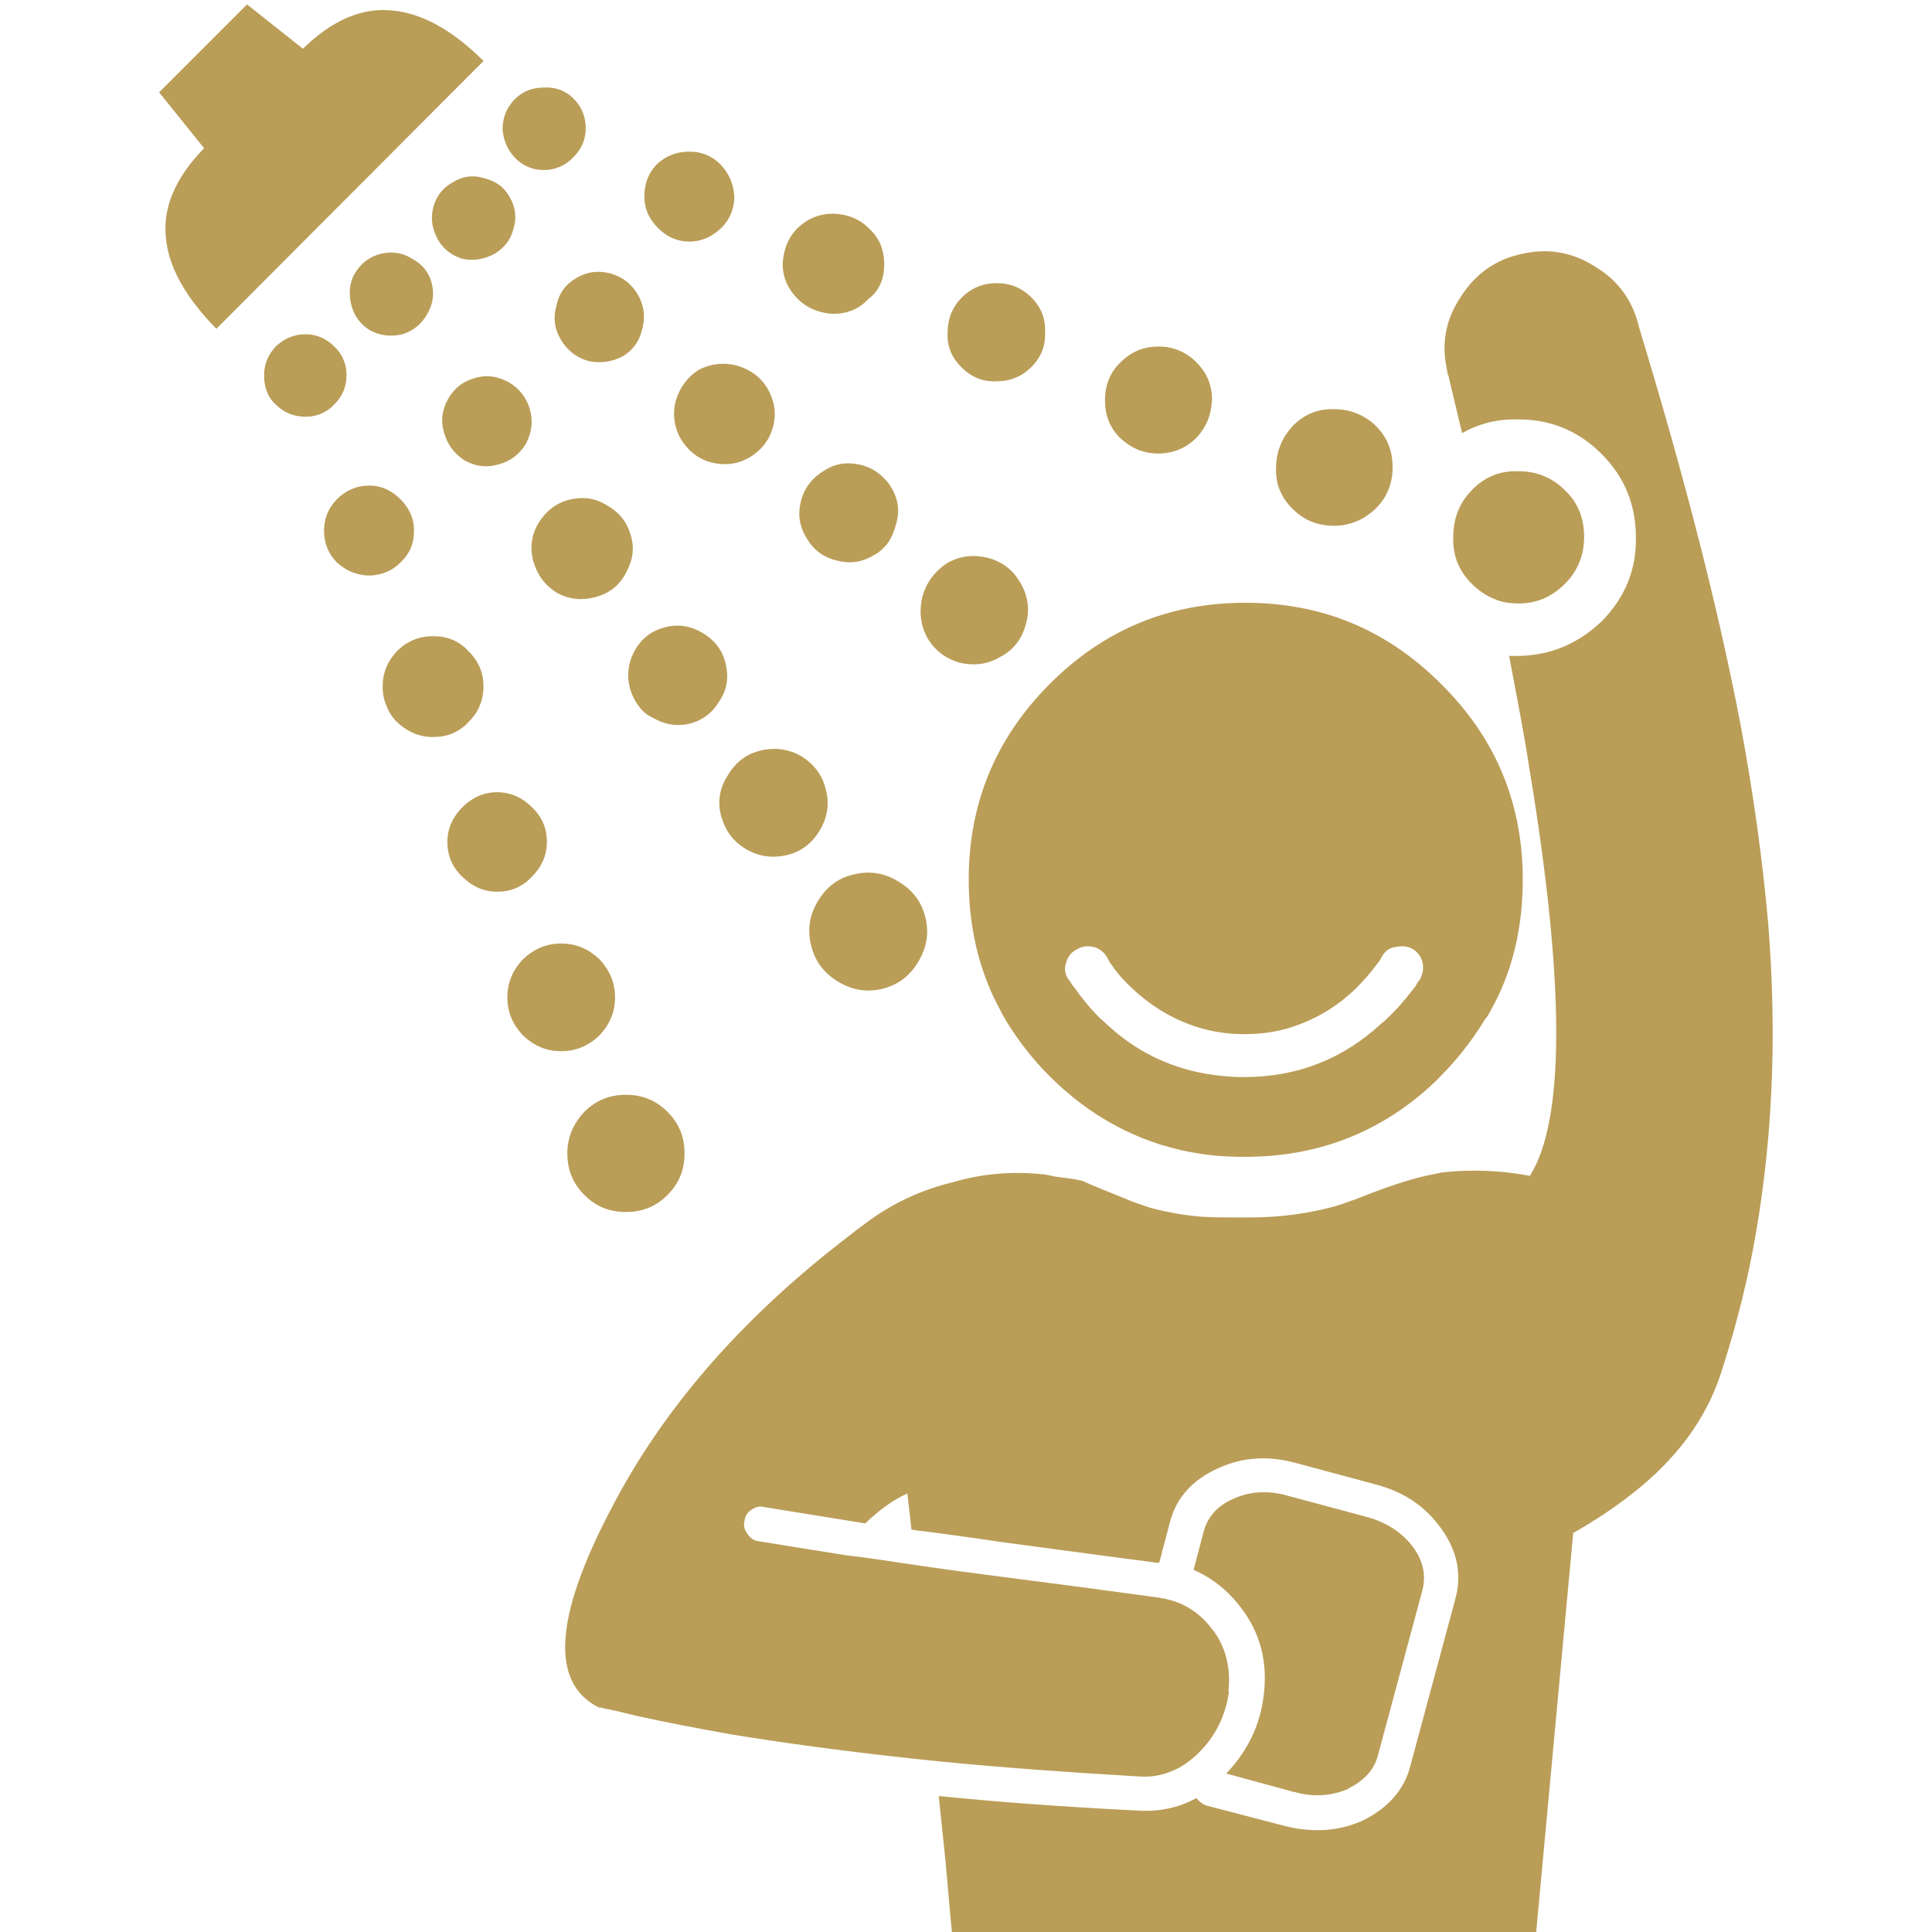
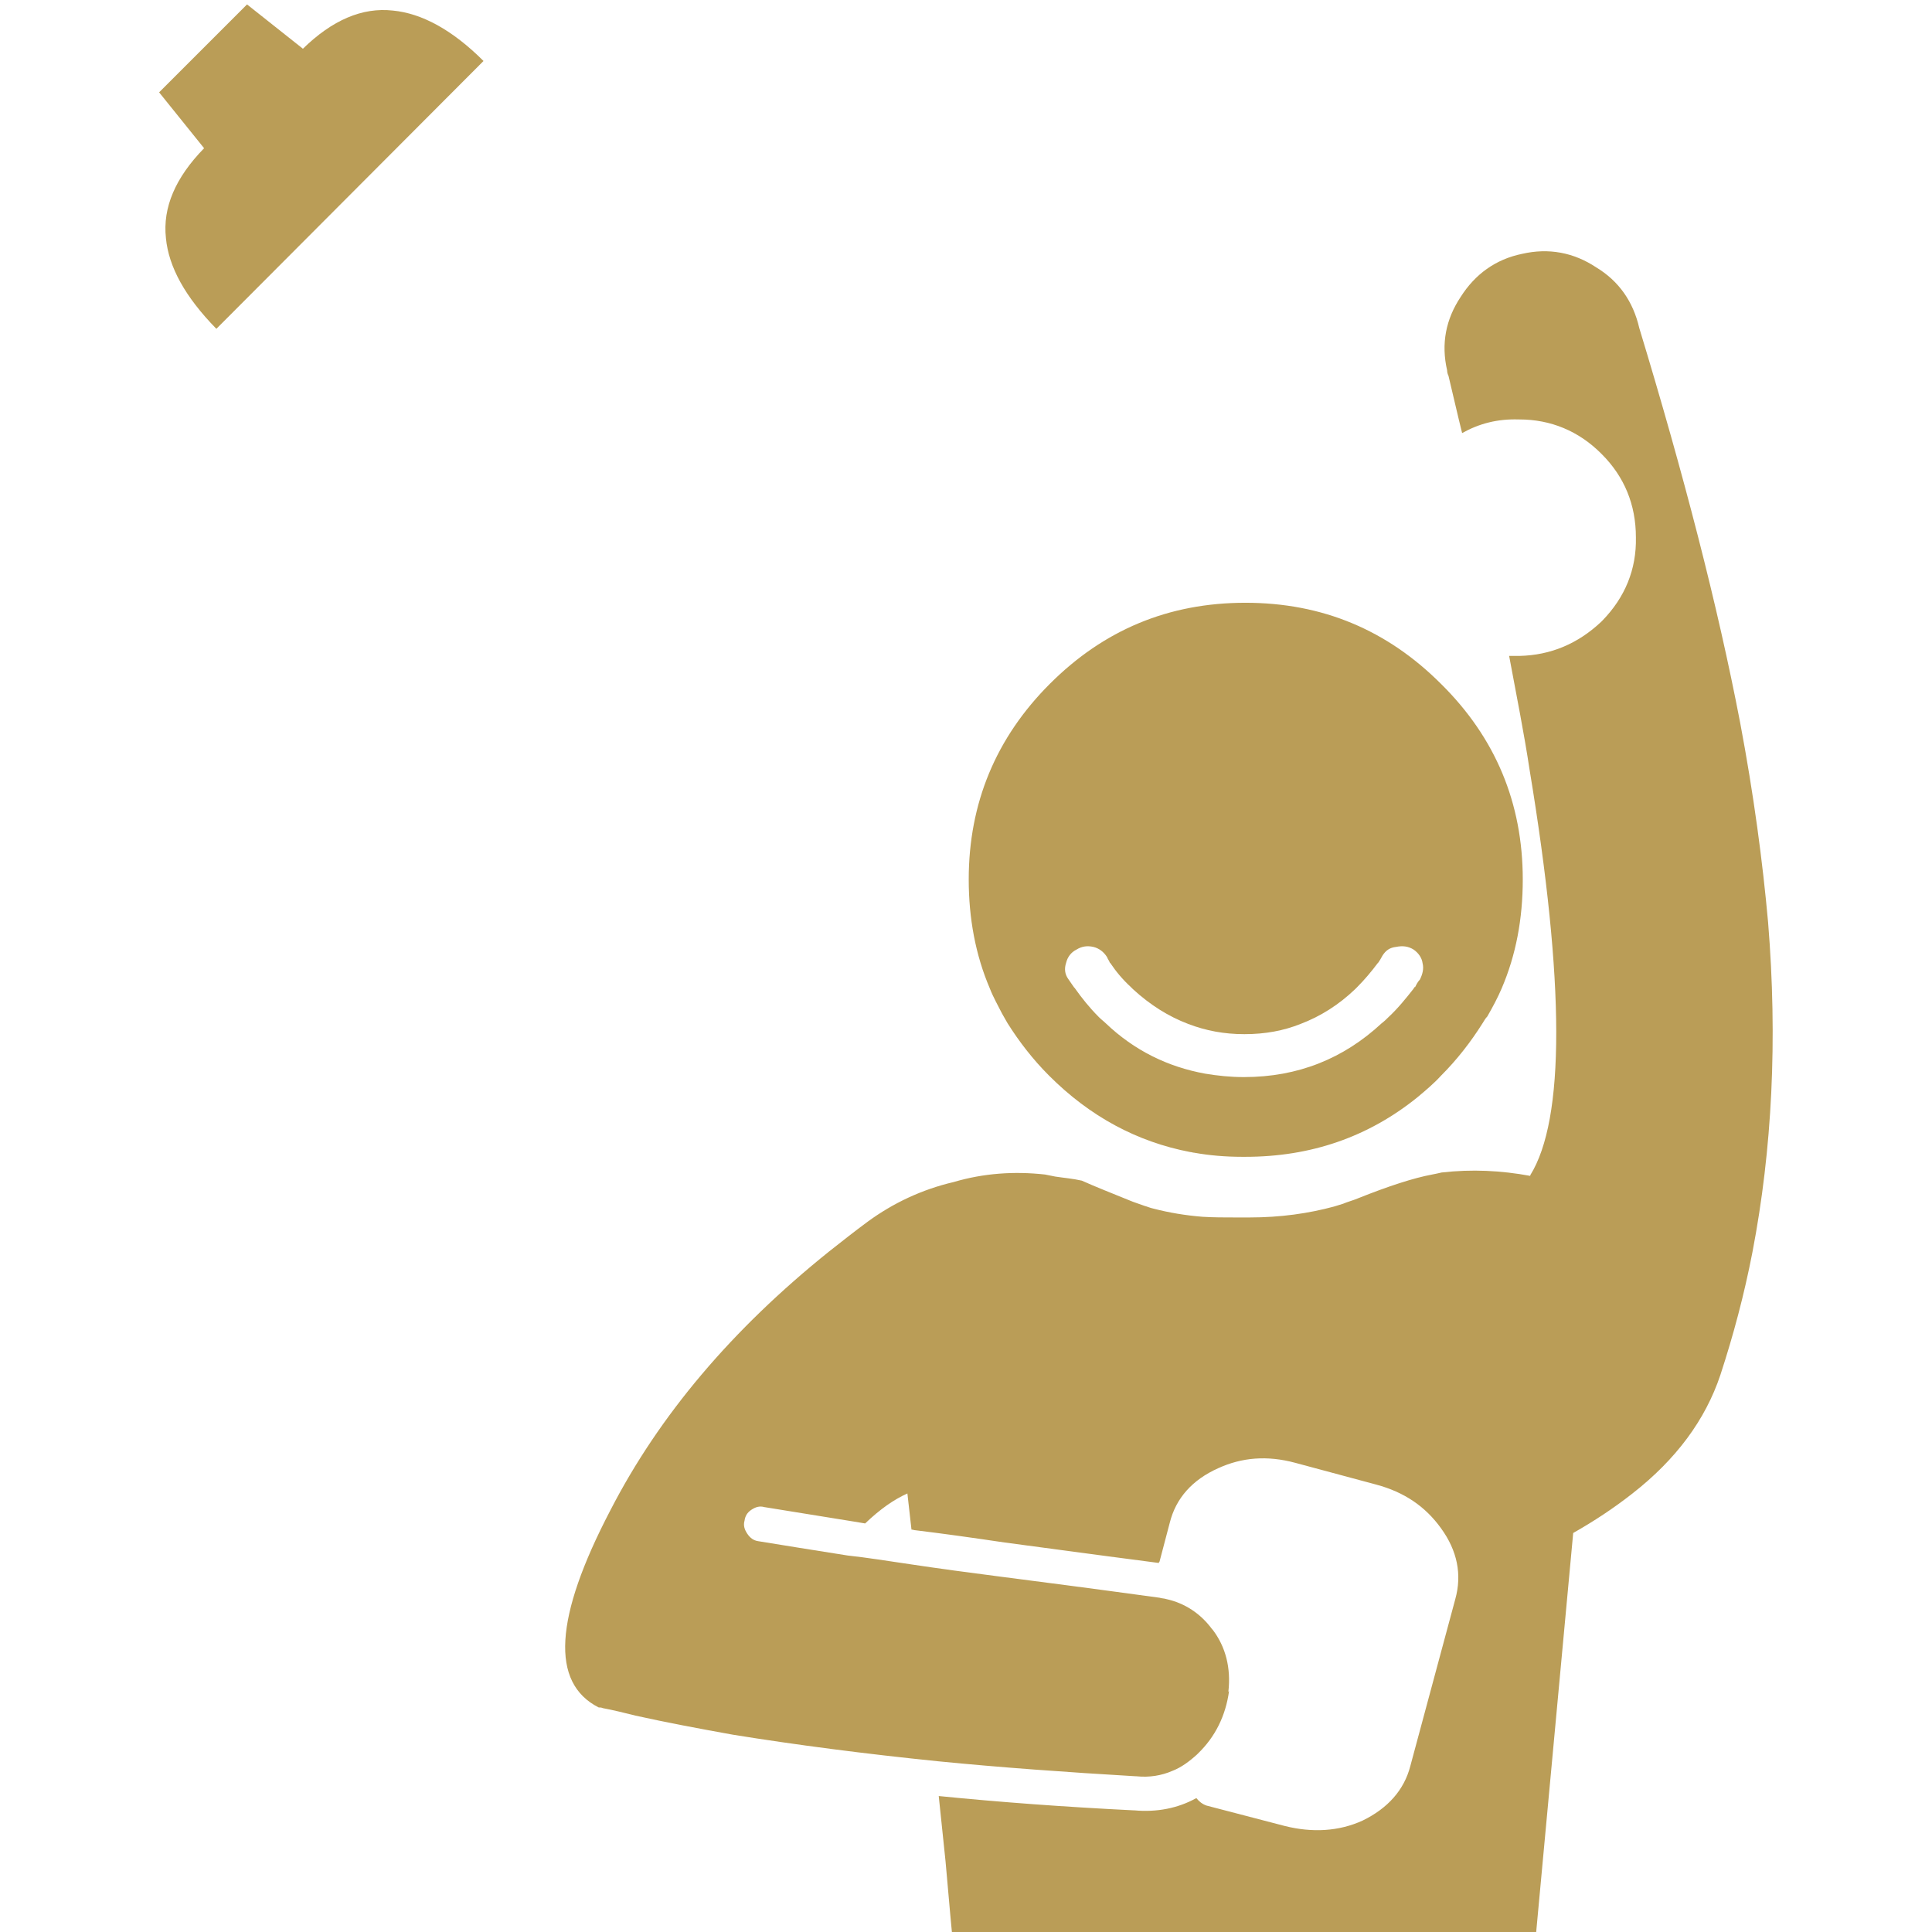
<svg xmlns="http://www.w3.org/2000/svg" version="1.1" id="Layer_1" x="0px" y="0px" viewBox="0 0 283.5 283.5" style="enable-background:new 0 0 283.5 283.5;" xml:space="preserve">
  <style type="text/css">
	.st0{fill:#BA9D57;}
</style>
  <g transform="matrix( 1, 0, 0, 1, 313.25,276.35) ">
    <g transform="matrix( 1, 0, 0, 1, 0,0) ">
      <g>
        <g id="Shower_0_Layer0_0_FILL">
-           <path class="st0" d="M-138.1-46C-138.1-46-138.1-46-138.1-46c2.7,1.2,5,3,6.9,5.5c2.8,3.6,4,7.9,3.4,12.8      c-0.5,4.5-2.4,8.3-5.5,11.6l9.9,2.7h0.1c2.8,0.8,5.5,0.6,8-0.5h-0.1c2.2-1.1,3.7-2.6,4.3-4.7l6.6-24.5c0.5-2.1,0.1-4.1-1.3-6.1      c-1.6-2.2-3.9-3.7-6.7-4.5l-11.9-3.2c-2.9-0.8-5.5-0.6-7.9,0.5c-2.3,1-3.7,2.6-4.3,4.7L-138.1-46z" />
-           <path class="st0" d="M-230-107.1c0,2.4,0.8,4.4,2.5,6.1c1.7,1.7,3.7,2.5,6.1,2.5s4.4-0.8,6.1-2.5c1.7-1.7,2.5-3.7,2.5-6.1      c0-2.4-0.8-4.4-2.5-6.1c-1.7-1.7-3.7-2.5-6.1-2.5c-2.4,0-4.4,0.8-6.1,2.5C-229.1-111.5-230-109.5-230-107.1 M-230.9-122.1      c2.2,0,4-0.8,5.6-2.3c1.5-1.6,2.3-3.4,2.3-5.6c0-2.2-0.8-4-2.3-5.6c-1.6-1.5-3.4-2.3-5.6-2.3s-4,0.8-5.6,2.3      c-1.5,1.6-2.3,3.4-2.3,5.6c0,2.2,0.8,4,2.3,5.6C-234.9-122.9-233.1-122.1-230.9-122.1 M-193.3-144c-1.2,2-1.5,4.2-0.9,6.5      c0.6,2.3,1.9,4,4.1,5.3c2.1,1.2,4.2,1.5,6.5,0.9c2.3-0.6,4-2,5.2-4.1c1.2-2.1,1.5-4.2,0.9-6.5c-0.6-2.3-2-4-4.1-5.2      c-2-1.2-4.2-1.5-6.5-0.9C-190.3-147.5-192.1-146.1-193.3-144 M-207.4-156.5c0.6,2.1,1.8,3.7,3.7,4.8c1.9,1.1,4,1.3,6,0.8      c2.1-0.5,3.7-1.8,4.8-3.7c1.1-1.9,1.4-3.9,0.8-6c-0.5-2.1-1.8-3.7-3.6-4.8c-1.9-1.1-4-1.3-6-0.8c-2.1,0.5-3.7,1.8-4.8,3.7      C-207.7-160.6-208-158.6-207.4-156.5 M-220.8-175.3c0.3,1,0.7,1.8,1.3,2.6c0.5,0.7,1.2,1.3,2.1,1.7c1.7,1,3.6,1.3,5.5,0.8      c1.5-0.4,2.8-1.3,3.7-2.5c0.2-0.3,0.4-0.6,0.6-0.9c1.1-1.7,1.3-3.5,0.8-5.5c-0.5-2-1.7-3.4-3.4-4.4c-1.7-1-3.5-1.3-5.5-0.8      c-1.9,0.5-3.4,1.6-4.4,3.4C-221.1-179.1-221.3-177.2-220.8-175.3 M-220.7-197.8c-0.5-1.9-1.7-3.4-3.5-4.4      c-1.7-1.1-3.6-1.3-5.6-0.8c-1.9,0.5-3.4,1.7-4.5,3.5c-1,1.8-1.2,3.6-0.7,5.5c0.2,0.6,0.4,1.2,0.7,1.7c0.6,1.2,1.5,2.1,2.7,2.9      c1.8,1,3.6,1.2,5.6,0.7c2-0.5,3.5-1.6,4.5-3.4c0,0,0.1-0.1,0.1-0.2C-220.4-194.1-220.1-195.9-220.7-197.8 M-245.4-157.9      c-1.4,1.4-2.2,3.1-2.2,5.1c0,2,0.7,3.7,2.2,5.1c1.4,1.4,3.1,2.2,5.1,2.2c2,0,3.7-0.7,5.1-2.2c1.4-1.4,2.2-3.1,2.2-5.1      c0-2-0.7-3.7-2.2-5.1c-1.4-1.4-3.1-2.2-5.1-2.2C-242.3-160.1-244-159.3-245.4-157.9 M-242.3-175.6c0-2-0.7-3.7-2.2-5.2      c-1.4-1.5-3.1-2.2-5.2-2.2c-2,0-3.8,0.7-5.3,2.2c-1.4,1.5-2.1,3.2-2.1,5.2c0,1.1,0.2,2,0.6,2.9c0.3,0.8,0.8,1.6,1.5,2.3      c1.5,1.4,3.2,2.2,5.3,2.2c2.1,0,3.8-0.7,5.2-2.2c0.7-0.7,1.3-1.5,1.6-2.3C-242.5-173.6-242.3-174.6-242.3-175.6 M-252.5-198.5      c0-1.8-0.7-3.3-2-4.6c-1.3-1.3-2.8-2-4.6-2s-3.4,0.7-4.7,2c-1.3,1.3-1.9,2.9-1.9,4.6c0,1.8,0.6,3.4,1.9,4.7      c0.7,0.6,1.4,1.1,2.2,1.4c0.8,0.3,1.6,0.5,2.5,0.5c0.9,0,1.8-0.2,2.5-0.5c0.8-0.3,1.5-0.8,2.1-1.4      C-253.1-195.1-252.5-196.6-252.5-198.5 M-250.6-230.2c0.9-1.5,1.1-3,0.7-4.6c-0.4-1.6-1.4-2.8-2.9-3.6c-1.4-0.9-3-1.1-4.6-0.7      c-1.6,0.4-2.9,1.4-3.8,2.9c-0.8,1.4-0.9,3-0.5,4.6s1.3,2.8,2.7,3.7c1.5,0.8,3.1,1,4.8,0.6C-252.6-227.8-251.4-228.8-250.6-230.2       M-272.8-217c1.2,1.2,2.7,1.8,4.4,1.8c1.6,0,3.1-0.6,4.2-1.8c1.2-1.2,1.8-2.6,1.8-4.3c0-1.6-0.6-3.1-1.8-4.2      c-1.2-1.2-2.6-1.8-4.2-1.8c-1.7,0-3.1,0.6-4.4,1.8c-1.1,1.2-1.7,2.6-1.7,4.2C-274.5-219.6-274-218.1-272.8-217 M-237.9-242.8      c0.5-1.6,0.3-3.2-0.6-4.7c-0.8-1.4-2-2.3-3.7-2.7c-1.6-0.5-3.2-0.3-4.6,0.6c-1.5,0.8-2.5,2.1-2.9,3.8c-0.4,1.6-0.1,3.1,0.7,4.6      c0.8,1.4,2,2.3,3.5,2.8c1.7,0.4,3.3,0.1,4.8-0.7C-239.2-240-238.3-241.2-237.9-242.8 M-200.6-219.3c-1-1.7-2.5-2.8-4.5-3.4      c-1.9-0.5-3.8-0.3-5.6,0.6c-1.7,1.1-2.8,2.6-3.4,4.6c-0.5,2-0.2,3.8,0.7,5.5c1.1,1.8,2.6,3,4.5,3.5c2,0.5,3.8,0.3,5.6-0.7      c1.8-1.1,3-2.6,3.5-4.6C-199.3-215.7-199.6-217.5-200.6-219.3 M-235.5-216.3c-0.5-1.7-1.5-3-3-3.9c-1.6-0.9-3.2-1.2-5-0.7      s-3.1,1.5-4,3.1c-0.9,1.6-1.1,3.3-0.6,4.9c0.5,1.8,1.5,3.1,3,4.1c1.6,0.9,3.2,1.1,5,0.6c1.8-0.5,3.1-1.5,4-3      C-235.2-212.9-235-214.6-235.5-216.3 M-219.7-233.2c-0.9-1.5-2.2-2.5-3.9-3c-1.8-0.5-3.4-0.3-5,0.6c-1.6,0.9-2.6,2.2-3,4.1      c-0.5,1.7-0.3,3.4,0.6,4.9c0.9,1.6,2.3,2.7,4,3.2c1.7,0.4,3.4,0.2,5-0.6c1.6-0.9,2.6-2.3,3-4.1      C-218.5-230-218.8-231.7-219.7-233.2 M-233.4-263.5c-1.7,0-3.1,0.5-4.3,1.7c-1.2,1.2-1.8,2.7-1.8,4.4c0.1,1.6,0.7,3,1.8,4.2      c1.2,1.2,2.6,1.8,4.2,1.8c1.8,0,3.3-0.7,4.4-1.9c1.2-1.2,1.8-2.6,1.8-4.2c0-1.7-0.6-3.2-1.8-4.4      C-230.2-263-231.7-263.6-233.4-263.5 M-207.5-252.2c-1.3-1.3-2.8-1.9-4.6-1.9c-1.8,0-3.4,0.6-4.7,1.8c-1.3,1.3-1.9,2.9-1.9,4.8      c0,1.8,0.7,3.3,2,4.6c1.3,1.3,2.8,2,4.6,2c1.8,0,3.3-0.7,4.7-2c1.3-1.3,1.9-2.9,1.9-4.6C-205.6-249.4-206.3-250.9-207.5-252.2       M-177.9-188.8c-0.5,2.1-0.3,4.1,0.7,6c1.1,1.9,2.7,3.1,4.8,3.7c2.2,0.5,4.2,0.2,6-0.9c1.9-1,3.1-2.6,3.7-4.8      c0.6-2.1,0.3-4.1-0.8-6c-1.1-1.9-2.6-3.1-4.8-3.7c-2.1-0.5-4.1-0.3-6,0.8C-176.1-192.5-177.3-190.9-177.9-188.8 M-182.4-204.7      c-0.2-0.3-0.4-0.7-0.7-1c-1-1.2-2.2-2-3.7-2.4c-2-0.5-3.8-0.3-5.5,0.8c-1.7,1-2.9,2.5-3.4,4.4c-0.5,1.9-0.3,3.7,0.8,5.5      c1,1.7,2.4,2.8,4.4,3.3c1.9,0.5,3.7,0.3,5.5-0.8c0.8-0.4,1.4-1,1.9-1.6c0.6-0.8,1-1.7,1.3-2.8      C-181.2-201.2-181.4-203-182.4-204.7 M-148.8-223.2c-1.6,1.5-2.3,3.4-2.3,5.6c0,2.2,0.7,4,2.2,5.5c1.6,1.5,3.4,2.3,5.6,2.3      c2.2,0,4.1-0.8,5.6-2.3c1.5-1.6,2.2-3.4,2.3-5.6c0-2.2-0.8-4-2.3-5.5c-1.5-1.5-3.4-2.3-5.5-2.3      C-145.5-225.5-147.3-224.7-148.8-223.2 M-183.5-237.5c0-2.2-0.7-3.9-2.2-5.3c-1.4-1.4-3.1-2.1-5.2-2.2c-2.1,0-3.8,0.7-5.3,2.1      c-1.4,1.4-2.1,3.2-2.2,5.3c0,2,0.8,3.7,2.2,5.1c1.4,1.4,3.2,2.1,5.2,2.2c2.1,0,3.8-0.7,5.2-2.2      C-184.2-233.7-183.5-235.5-183.5-237.5 M-172.1-232.7c-1.4,1.4-2.1,3.1-2.1,5.2c-0.1,1.9,0.6,3.7,2.1,5.1c1.4,1.4,3.1,2.1,5.1,2      c2,0,3.7-0.7,5.1-2.1c1.4-1.4,2.1-3.1,2-5.1c0.1-2-0.6-3.7-2-5.1c-1.4-1.4-3.1-2.1-5.1-2.1C-169-234.8-170.7-234.1-172.1-232.7       M-117.4-216.3c-2.4-0.1-4.4,0.7-6.1,2.4c-1.6,1.7-2.5,3.8-2.5,6.2c-0.1,2.3,0.7,4.3,2.4,6c1.7,1.7,3.7,2.5,6.1,2.5      c2.4,0,4.4-0.9,6.1-2.5c1.7-1.7,2.5-3.7,2.5-6.1c0-2.4-0.8-4.4-2.5-6.1C-113-215.4-115-216.3-117.4-216.3 M-80.8-197.6      c0-2.7-0.9-5-2.8-6.8c-1.9-1.9-4.2-2.8-6.8-2.8c-2.5-0.1-4.7,0.7-6.5,2.4c-0.1,0.1-0.2,0.2-0.3,0.3c-1.9,1.9-2.8,4.2-2.8,7      c-0.1,2.6,0.8,4.9,2.7,6.8c1.2,1.2,2.5,2,4,2.5c0.9,0.3,1.9,0.4,2.9,0.4c2.7,0,4.9-1,6.8-2.9C-81.7-192.6-80.8-194.9-80.8-197.6      z" />
          <path class="st0" d="M-242.3-267.4c-4.6-4.6-9.1-7-13.3-7.4c-4.5-0.5-8.9,1.4-13.2,5.6l-8.2-6.5l-12.9,12.9l6.6,8.2      c-4.2,4.3-6.1,8.7-5.6,13.2c0.4,4.2,2.8,8.6,7.4,13.3L-242.3-267.4z" />
          <path class="st0" d="M-130.5-187.9L-130.5-187.9c-11.3,0-20.8,4-28.7,11.9c-7.9,7.9-11.9,17.5-11.9,28.7c0,5.7,1,11.1,3.1,16      c0.5,1.3,1.2,2.5,1.8,3.7c0.3,0.5,0.5,0.9,0.8,1.4c1.7,2.7,3.7,5.3,6.1,7.7c6,6,12.9,9.7,20.7,11.2c0.2,0,0.4,0.1,0.6,0.1      c2.2,0.4,4.6,0.6,7,0.6c0.1,0,0.3,0,0.4,0h0.1c9.6,0,18-2.9,25.2-8.7c1.2-1,2.4-2,3.5-3.2c2.4-2.4,4.4-5,6.1-7.7      c0.2-0.3,0.4-0.7,0.7-1c0.8-1.4,1.5-2.7,2.1-4.1c2.1-4.9,3.1-10.2,3.1-16c0-11.2-4-20.8-12-28.7      C-109.7-183.9-119.2-187.9-130.5-187.9 M-105.8-137c0.7,0.5,1.2,1.2,1.3,2c0.2,0.8,0,1.6-0.4,2.4c-0.3,0.3-0.5,0.7-0.7,1.1h-0.1      c0,0.1-0.1,0.1-0.1,0.2c-1.1,1.4-2.3,2.9-3.7,4.2c-0.3,0.3-0.6,0.6-1,0.9c-5.6,5.2-12.3,7.9-20.2,7.9h-0.1      c-1.9,0-3.8-0.2-5.6-0.5c-5.5-1-10.4-3.4-14.6-7.4c-0.3-0.3-0.6-0.5-1-0.9c-1.4-1.4-2.5-2.8-3.5-4.2c0,0,0-0.1-0.1-0.1      c-0.3-0.4-0.6-0.9-0.9-1.3c-0.5-0.7-0.6-1.5-0.3-2.4c0.2-0.8,0.7-1.5,1.5-1.9c0.8-0.5,1.6-0.6,2.5-0.4c0.8,0.2,1.5,0.7,2,1.5      c0.1,0.3,0.3,0.5,0.4,0.8c0,0,0.1,0.1,0.1,0.1c0.8,1.2,1.8,2.4,3,3.5c0.1,0.1,0.2,0.2,0.3,0.3c2.5,2.3,5.2,4,8.1,5.1      c2.6,1,5.3,1.5,8.2,1.5h0.1c3,0,5.7-0.5,8.2-1.5c2.9-1.1,5.6-2.8,8-5.1c0.1-0.1,0.2-0.2,0.3-0.3c1.1-1.1,2.1-2.3,3-3.5l0.1-0.1      c0.2-0.3,0.4-0.6,0.6-1c0.5-0.8,1.1-1.2,2-1.3C-107.4-137.6-106.6-137.5-105.8-137 M-76.9-188.5L-76.9-188.5      C-76.9-188.4-76.9-188.4-76.9-188.5L-76.9-188.5 M-72.7-228.2c-0.9-3.9-3-6.9-6.3-8.9c-3.3-2.2-7-2.9-10.9-2      c-3.9,0.8-6.9,3-9,6.3c-2.2,3.3-2.9,6.9-2,10.8c0,0.3,0.1,0.6,0.2,0.8c0.7,2.9,1.3,5.6,2,8.4c2.5-1.4,5.2-2.1,8.3-2      c0,0,0.1,0,0.1,0h0c4.6,0,8.7,1.7,12,5l0.1,0.1c3.3,3.3,5,7.4,5,12.2c0.1,4.7-1.6,8.8-4.9,12.2l-0.1,0.1c0,0-0.1,0.1-0.1,0.1      c-3.4,3.2-7.4,4.9-12,5c0,0-0.1,0-0.1,0h-0.1c-0.5,0-0.9,0-1.3,0c1.1,5.9,2.2,11.4,3,16.7c5.2,31.4,5.2,51.3,0.1,59.5v0.1      c-4.3-0.8-8.6-1-13-0.5c-0.4,0.1-0.9,0.2-1.4,0.3c-2.7,0.5-6.4,1.7-10.9,3.5c-0.7,0.3-1.5,0.5-2.2,0.8c-0.4,0.1-0.9,0.3-1.3,0.4      c-3.7,1-7.8,1.6-12.4,1.6c-0.2,0-0.4,0-0.6,0c-0.3,0-0.7,0-1,0c-0.1,0-0.3,0-0.4,0c-1.7,0-3.3,0-4.9-0.1      c-2.5-0.2-4.9-0.6-7.2-1.2c-0.5-0.1-0.9-0.3-1.3-0.4c-0.8-0.3-1.5-0.5-2.2-0.8c-2.7-1.1-5-2-7-2.9c-1.3-0.3-2.6-0.4-3.9-0.6      c-0.5-0.1-1-0.2-1.5-0.3c-4.5-0.5-9-0.2-13.4,1.1c-4.7,1.1-8.9,3.1-12.6,5.8c-1.9,1.4-3.8,2.9-5.7,4.4      c-14.2,11.4-24.9,24-32.1,38c-8.2,15.7-8.8,25.3-1.7,28.9c0.2,0,0.4,0,0.6,0.1c1.6,0.3,3.2,0.7,4.8,1.1c4.5,1,9.3,1.9,14.3,2.8      c9.3,1.5,19.3,2.8,30.1,3.9c9.1,0.9,18.8,1.6,29,2.2h0.1c1.9,0.2,3.7-0.1,5.3-0.8c1.3-0.5,2.5-1.4,3.6-2.4l0.1-0.1      c2.6-2.5,4.1-5.6,4.6-9.2l-0.1,0.1c0.4-3.5-0.4-6.6-2.3-9.1l-0.1-0.1c-1.7-2.3-4-3.8-6.7-4.4c-0.3-0.1-0.7-0.1-1-0.2      c-0.8-0.1-8.6-1.2-23.4-3.1c-4.7-0.6-9.1-1.2-13.1-1.8c-3.4-0.5-6.5-1-9.3-1.3c-5.1-0.8-9.4-1.5-13.1-2.1      c-0.7-0.1-1.2-0.5-1.6-1.1c-0.4-0.6-0.6-1.2-0.4-1.9c0.1-0.7,0.4-1.2,1-1.6c0.6-0.4,1.2-0.6,1.9-0.4c3.7,0.6,8,1.3,13,2.1      c0.6,0.1,1.2,0.2,1.8,0.3c2.2-2.1,4.2-3.5,6.2-4.4l0.6,5.3c0.2,0,0.4,0.1,0.6,0.1c4.1,0.5,8.4,1.1,13.1,1.8      c12.7,1.7,20.2,2.7,22.6,3c0-0.1,0-0.1,0.1-0.2l1.5-5.7c0.9-3.6,3.3-6.3,7.1-8c3.5-1.6,7.2-1.9,11.3-0.8l11.9,3.2      c4.1,1.1,7.2,3.2,9.5,6.4c2.4,3.3,3.1,6.8,2.1,10.4l-6.6,24.5c-0.9,3.5-3.3,6.2-7,8c-3.5,1.6-7.4,1.8-11.4,0.8l-11.5-3      c-0.6-0.2-1.1-0.6-1.5-1.1c-2.7,1.5-5.8,2.1-9.1,1.8h-0.1c-10.1-0.5-19.6-1.2-28.6-2.1l1,9.6l0.7,7.9l0.3,3.2h85.6l5.5-59.3      c3-1.7,5.9-3.6,8.7-5.8c6.4-5,10.7-10.8,12.9-17.4c1.9-5.8,3.5-11.8,4.7-18c2.9-15.1,3.7-31.2,2.3-48.4      c-0.8-8.9-2.1-18.7-4.1-29.3C-61.2-187.5-66.2-206.8-72.7-228.2z" />
        </g>
      </g>
    </g>
  </g>
</svg>